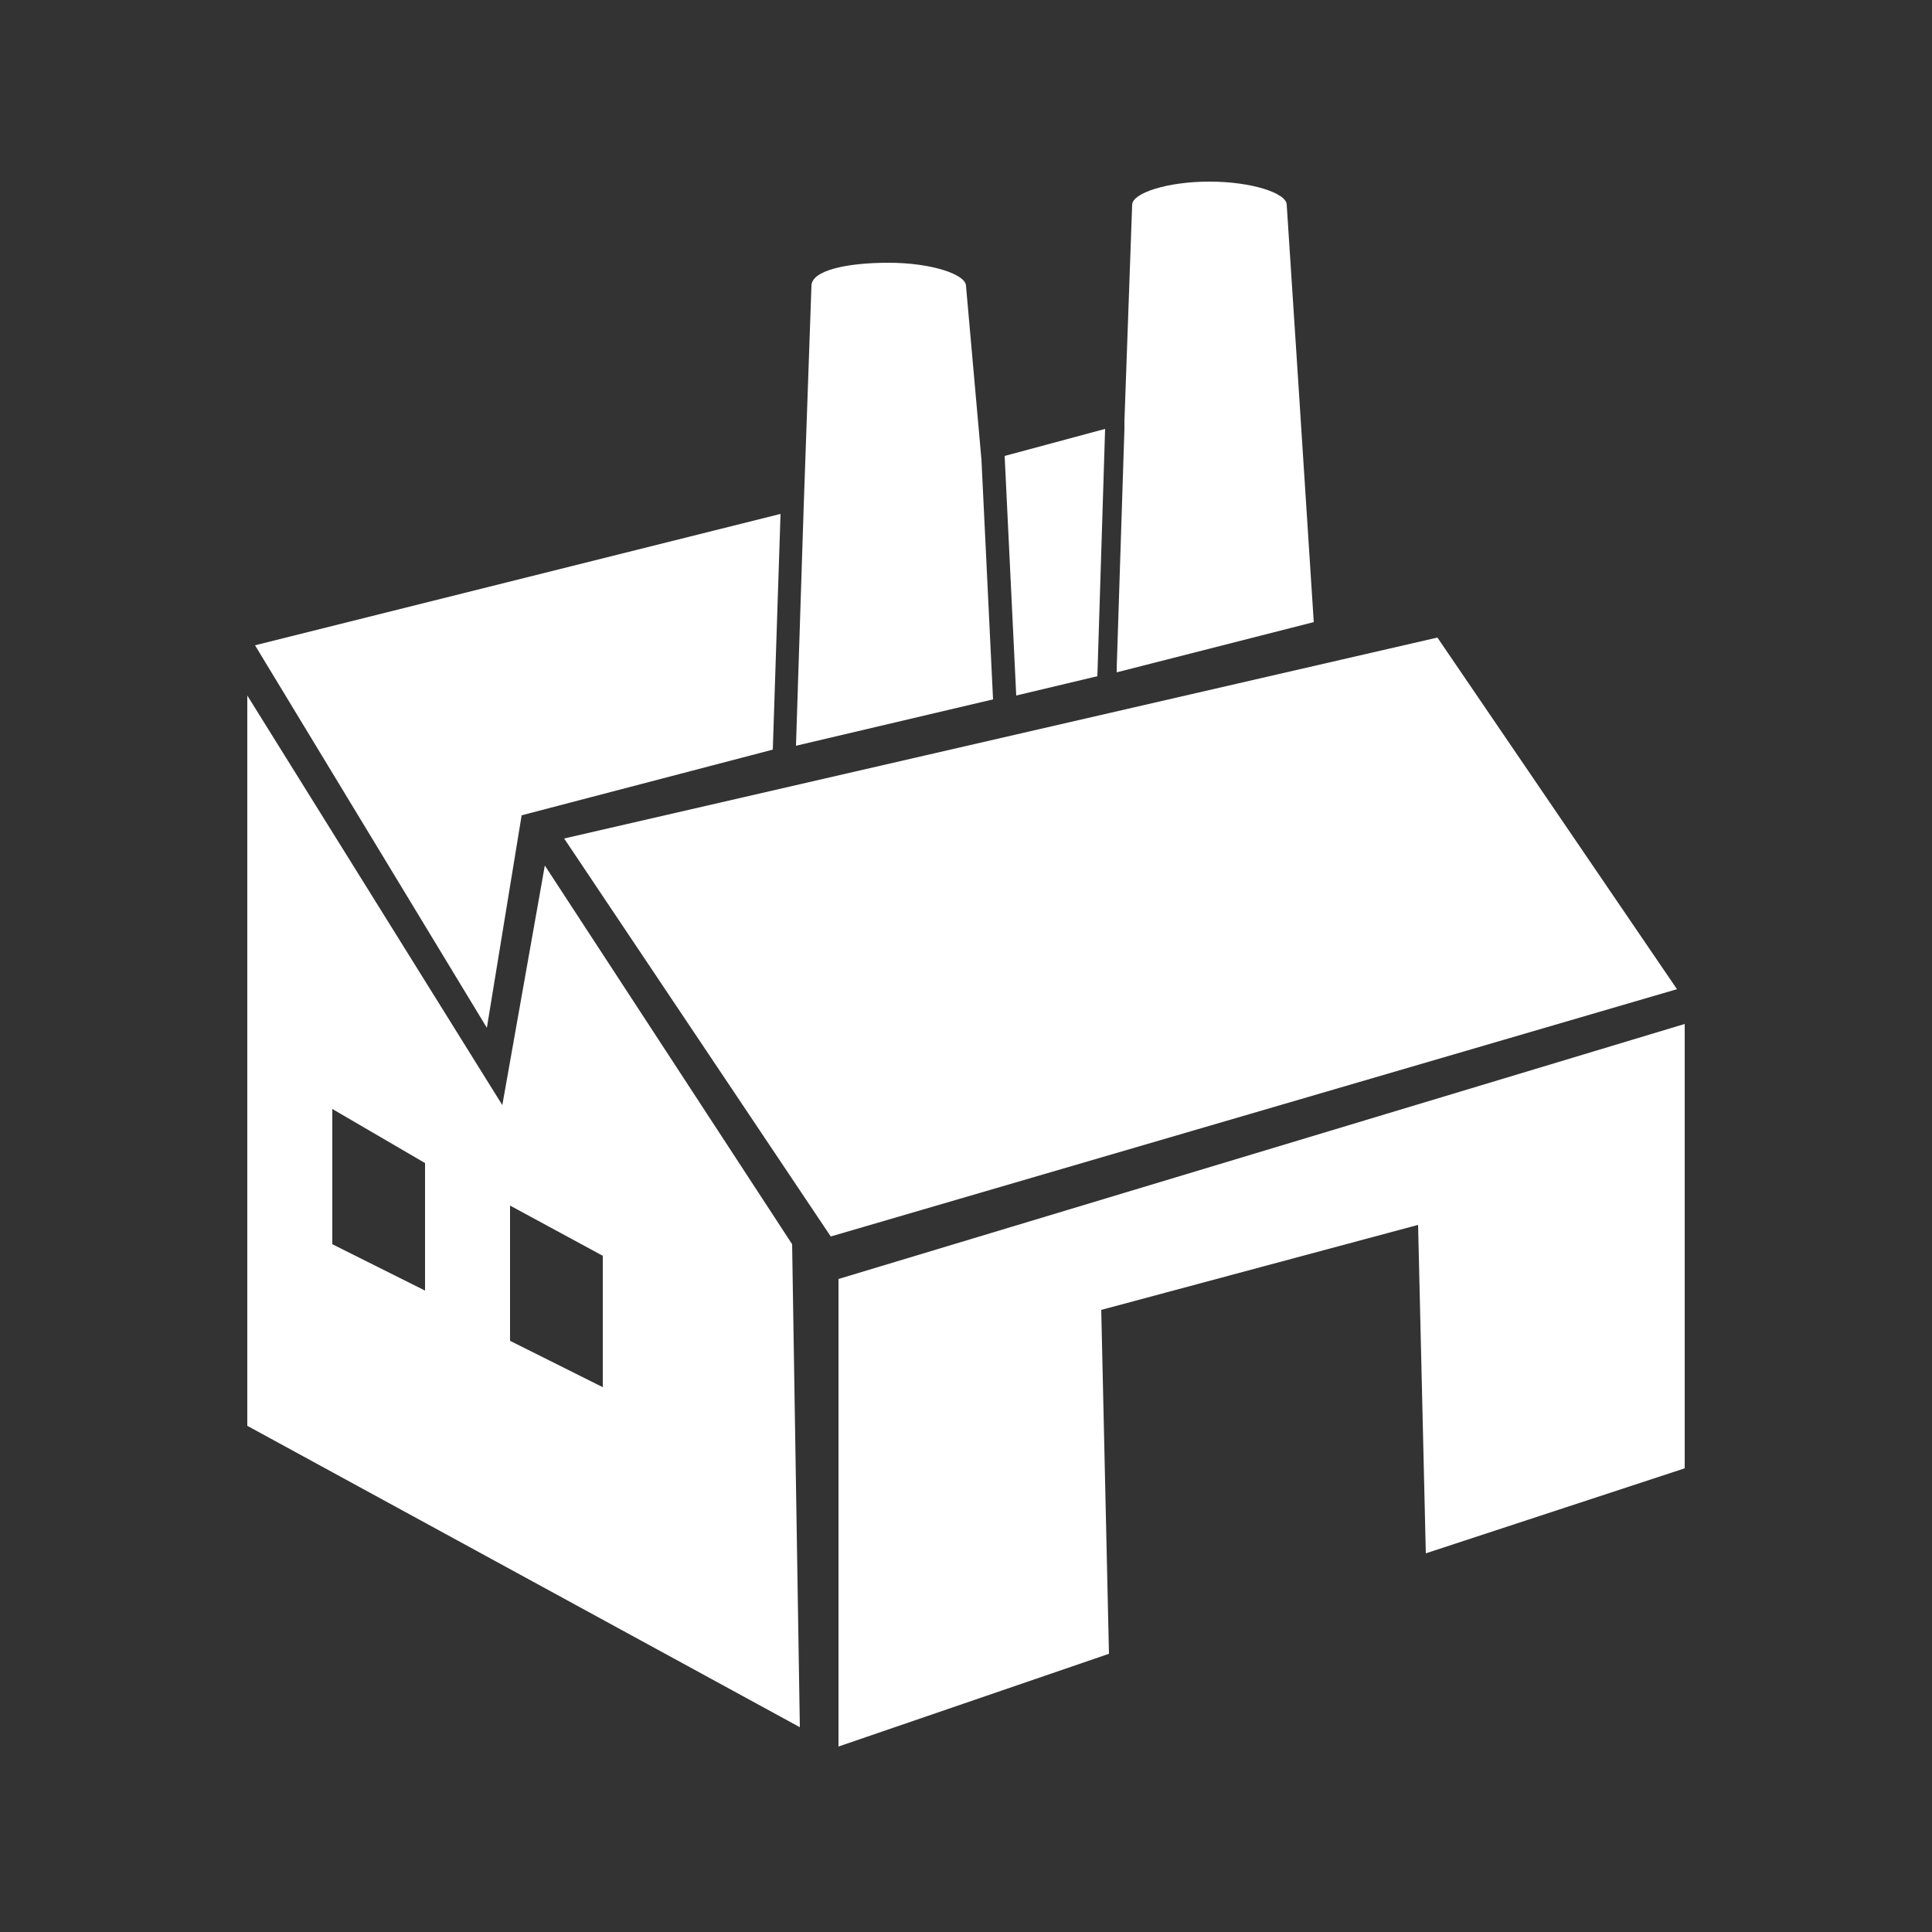
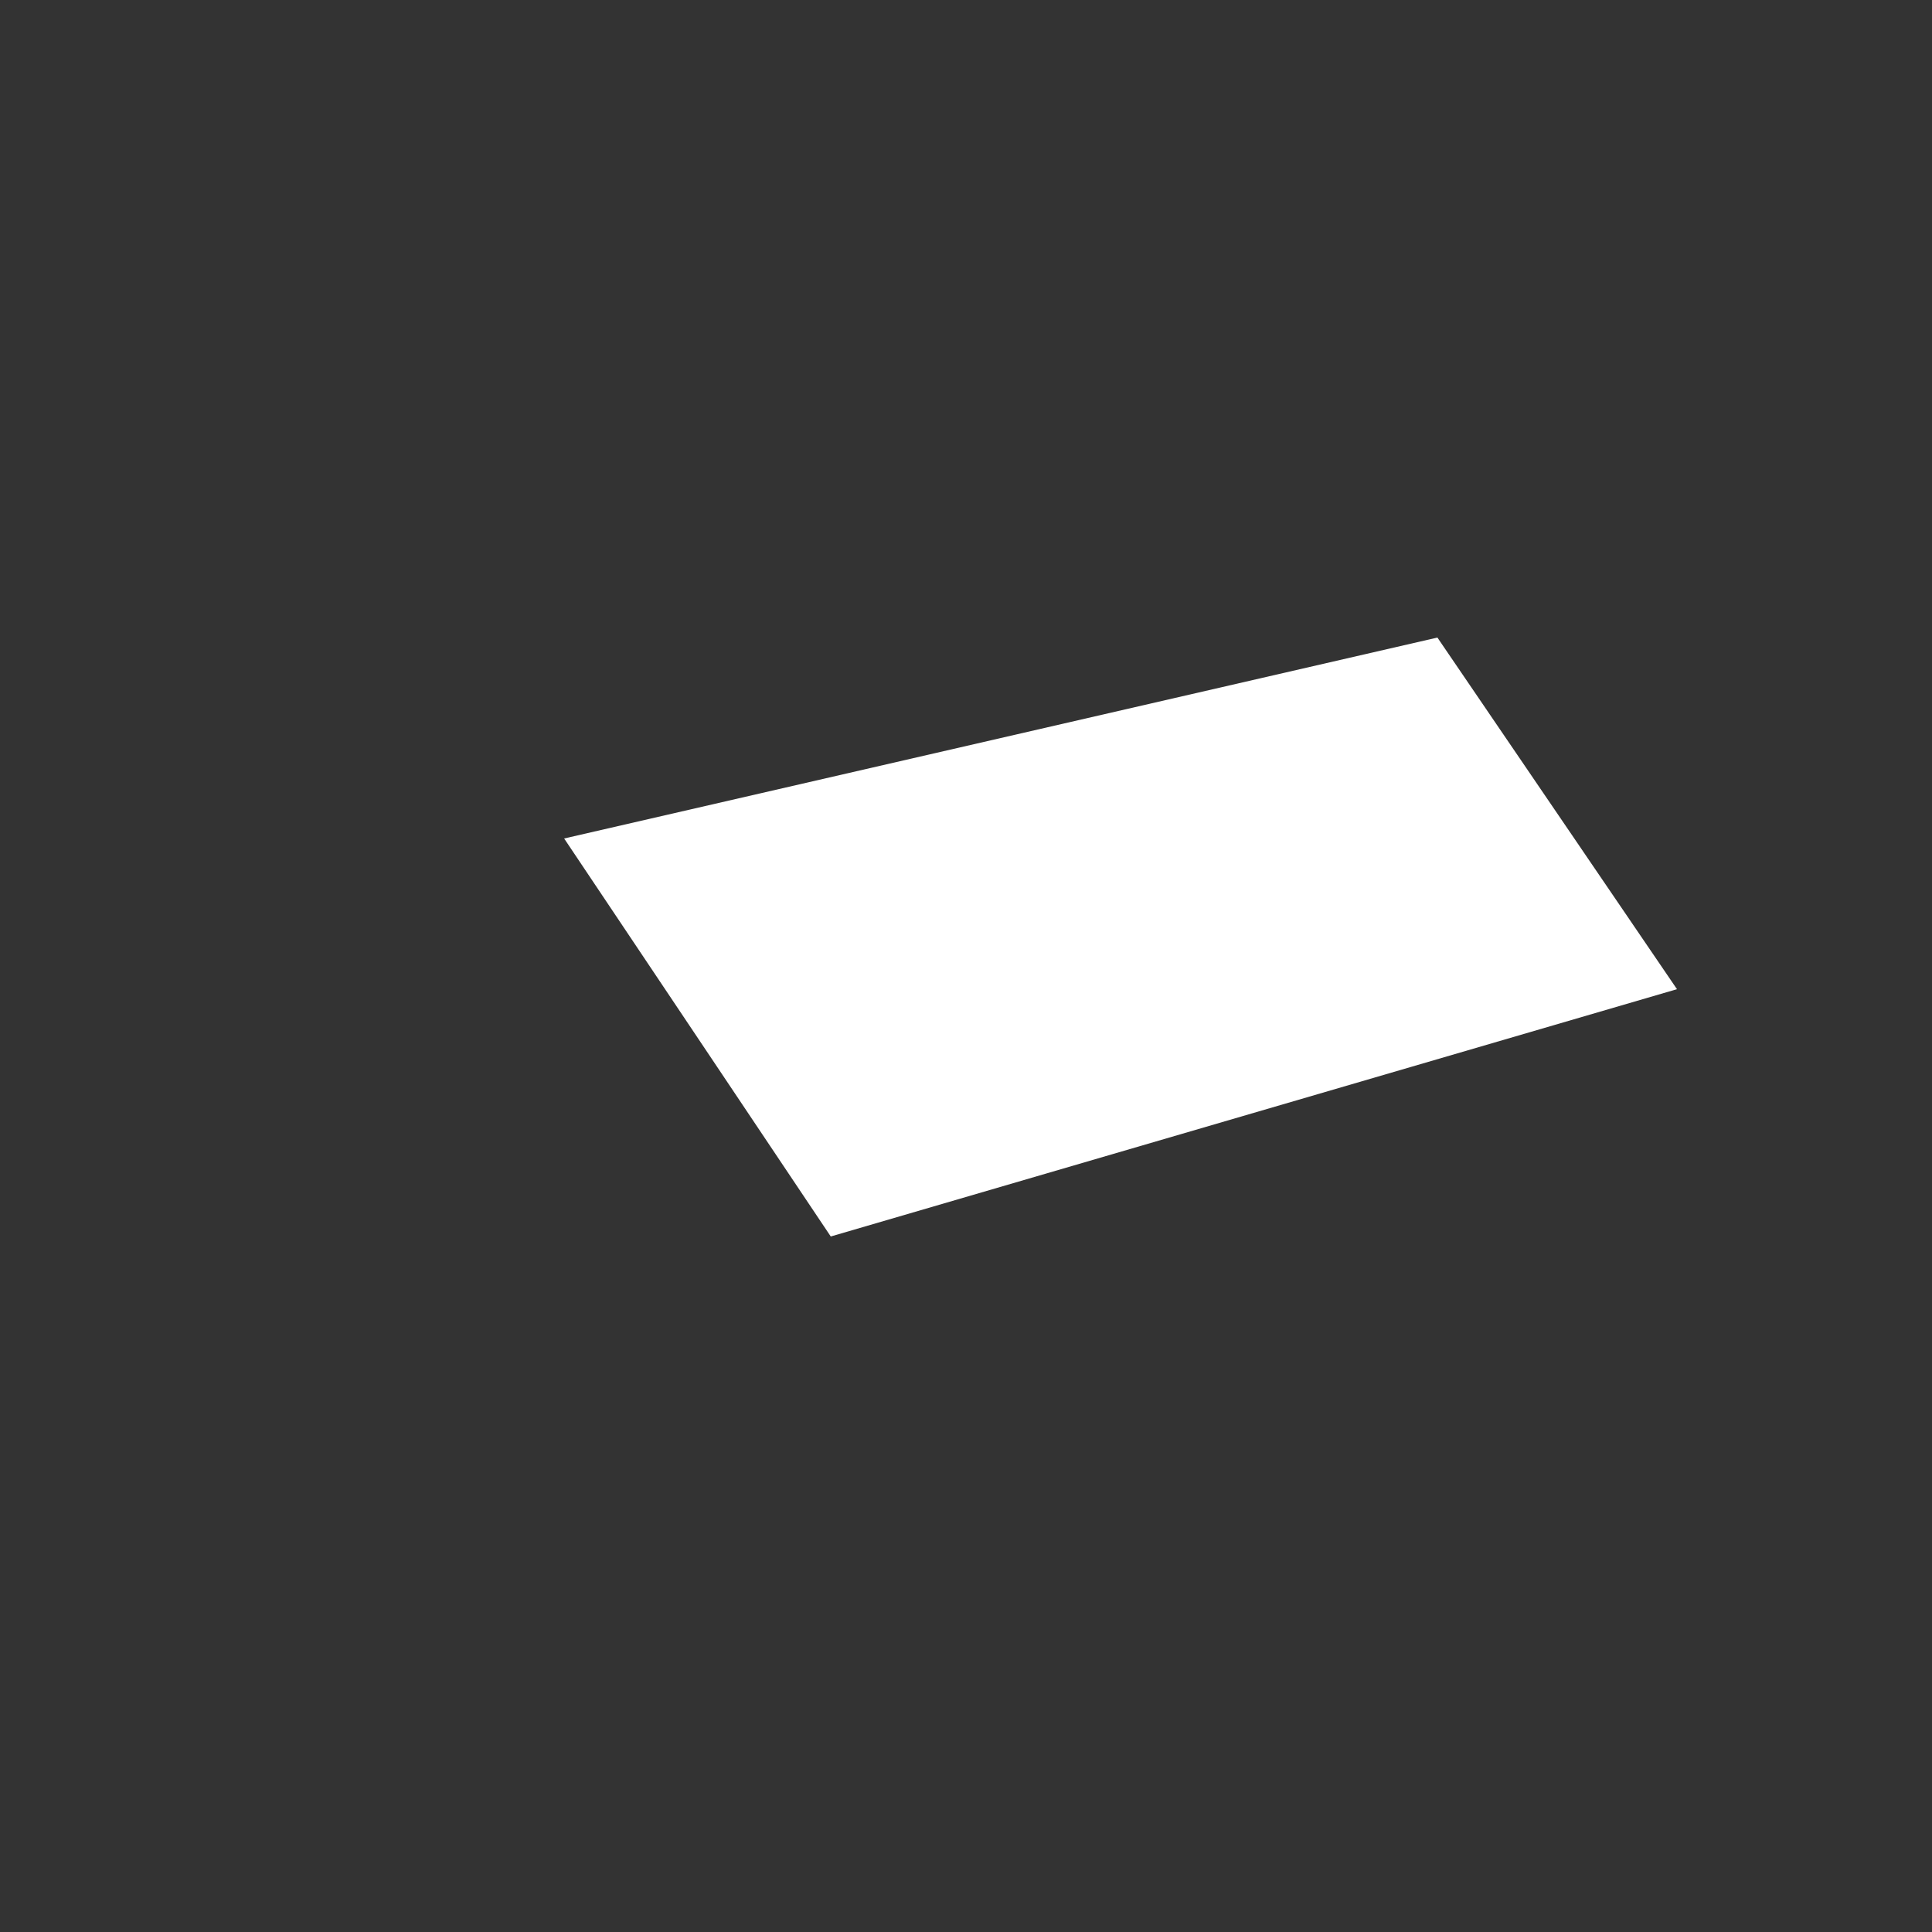
<svg xmlns="http://www.w3.org/2000/svg" version="1.1" id="Calque_1" x="0px" y="0px" viewBox="0 0 50 50" style="enable-background:new 0 0 50 50;" xml:space="preserve">
  <rect x="0" y="0" width="50" height="50" fill="#333333" stroke="none" />
  <style type="text/css">
	.st0{fill:#FFFFFF;}
</style>
  <g>
    <g>
-       <path class="st0" d="M43.6,26.5V38l-6.7,2.2l-0.2-8.5l-8.2,2.2l0.2,8.9l-7,2.4V33.1L43.6,26.5z M25.4,11.9L25,7.4    c0-0.3-0.9-0.6-2-0.6S21,7,21,7.4l-0.2,5.7l-0.2,6.2l5.1-1.2L25.4,11.9z M33.6,9.9l-0.3-4.6c0-0.3-0.9-0.6-2-0.6    c-1.1,0-2,0.3-2,0.6l-0.2,5.6v0.2l-0.2,6.2v0.1l5.1-1.3L33.6,9.9z M20.5,32.2l0.2,12.5L6.4,36.9V18L13,28.6l1.1-6.2L20.5,32.2z     M11,30.1l-2.4-1.4v3.5l2.4,1.2V30.1z M15.6,32.5l-2.4-1.3v3.5l2.4,1.2V32.5z" />
-     </g>
-     <polygon class="st0" points="12.6,26.6 13.5,21.1 20,19.4 20.2,13.3 6.6,16.7  " />
+       </g>
    <polygon class="st0" points="21.5,32 43.4,25.6 37.2,16.5 14.6,21.7  " />
-     <polygon class="st0" points="28.6,11.1 26,11.8 26.3,18 28.4,17.5  " />
  </g>
</svg>